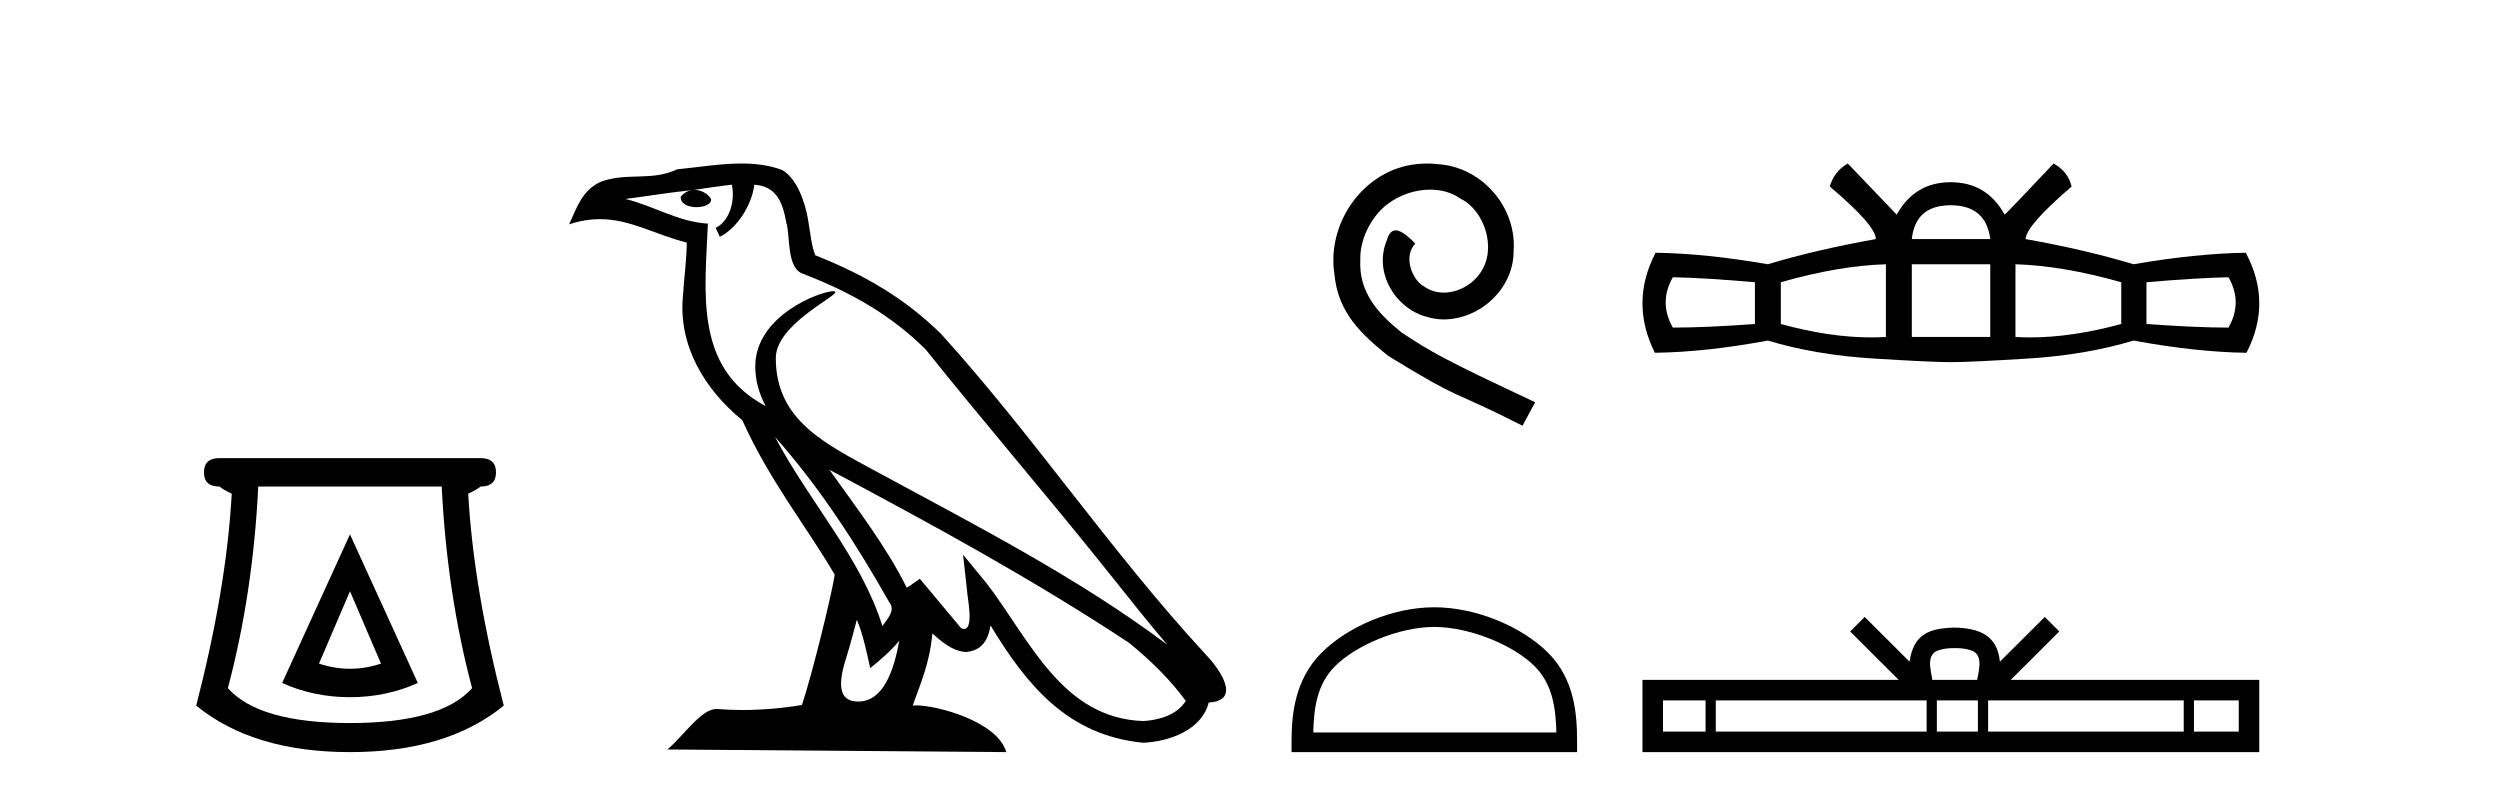
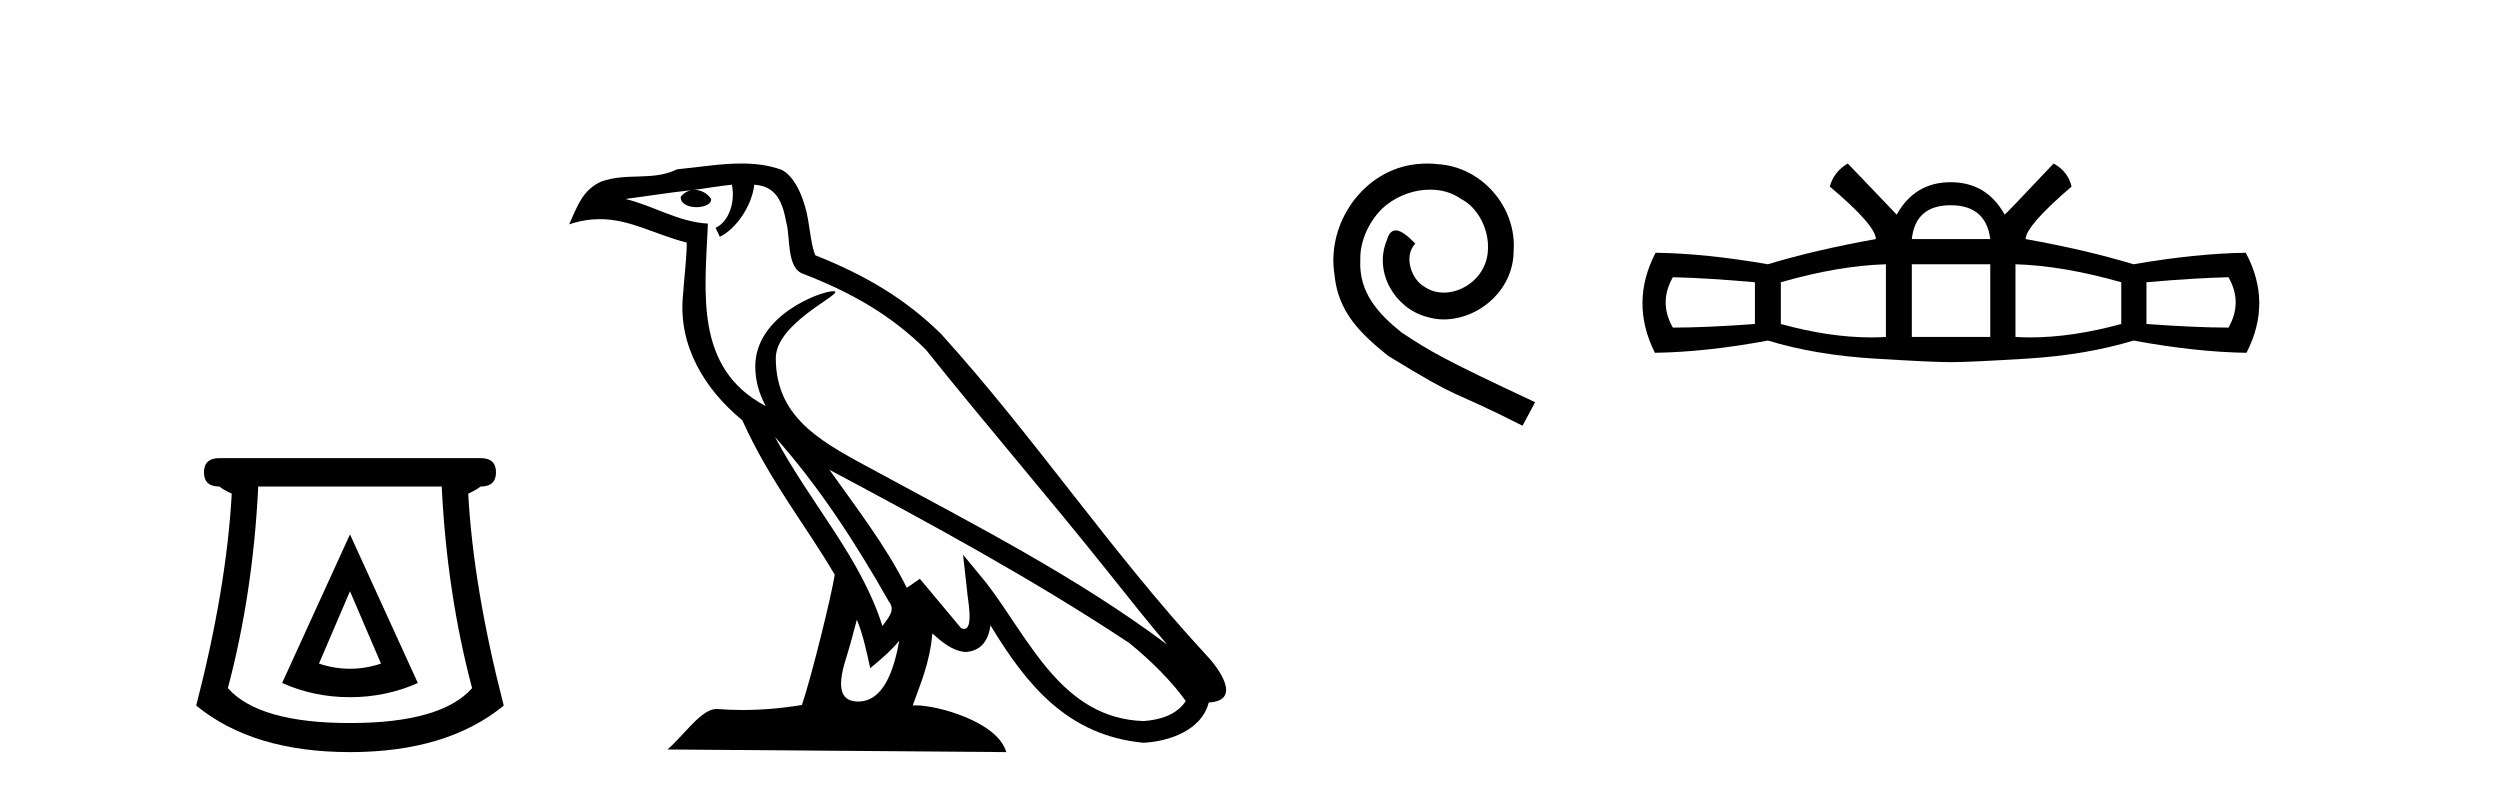
<svg xmlns="http://www.w3.org/2000/svg" width="129.0" height="41.0">
  <path d="M 18.059 30.508 L 19.659 34.242 Q 18.859 34.508 18.059 34.508 Q 17.259 34.508 16.459 34.242 L 18.059 30.508 ZM 18.059 27.574 L 14.558 35.242 Q 16.192 35.975 18.059 35.975 Q 19.926 35.975 21.56 35.242 L 18.059 27.574 ZM 22.793 25.106 Q 23.06 30.608 24.36 35.509 Q 22.76 37.309 18.059 37.309 Q 13.358 37.309 11.758 35.509 Q 13.058 30.608 13.325 25.106 ZM 11.324 23.639 Q 10.524 23.639 10.524 24.373 Q 10.524 25.106 11.324 25.106 Q 11.524 25.273 11.958 25.473 Q 11.691 30.341 10.124 36.409 Q 13.058 38.809 18.059 38.809 Q 23.06 38.809 25.994 36.409 Q 24.427 30.341 24.16 25.473 Q 24.594 25.273 24.794 25.106 Q 25.594 25.106 25.594 24.373 Q 25.594 23.639 24.794 23.639 Z" style="fill:#000000;stroke:none" />
  <path d="M 39.984 22.54 L 39.984 22.54 C 42.278 25.118 44.178 28.06 45.871 31.048 C 46.227 31.486 45.826 31.888 45.533 32.305 C 44.417 28.763 41.85 26.03 39.984 22.54 ZM 37.764 9.529 C 37.955 10.422 37.603 11.451 36.926 11.755 L 37.142 12.217 C 37.988 11.815 38.8 10.612 38.921 9.532 C 40.076 9.601 40.391 10.47 40.572 11.479 C 40.788 12.168 40.569 13.841 41.442 14.13 C 44.023 15.129 45.995 16.285 47.765 18.031 C 50.82 21.852 54.013 25.552 57.068 29.376 C 58.255 30.865 59.34 32.228 60.221 33.257 C 55.582 29.789 50.398 27.136 45.313 24.38 C 42.61 22.911 40.031 21.71 40.031 18.477 C 40.031 16.738 43.235 15.281 43.103 15.055 C 43.092 15.035 43.055 15.026 42.996 15.026 C 42.339 15.026 38.972 16.274 38.972 18.907 C 38.972 19.637 39.167 20.313 39.506 20.944 C 39.501 20.944 39.496 20.943 39.491 20.943 C 35.798 18.986 36.384 15.028 36.528 11.538 C 34.993 11.453 33.729 10.616 32.272 10.267 C 33.402 10.121 34.529 9.933 35.662 9.816 L 35.662 9.816 C 35.449 9.858 35.255 9.982 35.125 10.154 C 35.107 10.526 35.528 10.69 35.938 10.69 C 36.338 10.69 36.728 10.534 36.691 10.264 C 36.51 9.982 36.18 9.799 35.842 9.799 C 35.832 9.799 35.822 9.799 35.813 9.799 C 36.376 9.719 37.127 9.599 37.764 9.529 ZM 44.214 31.976 C 44.545 32.78 44.716 33.632 44.903 34.476 C 45.441 34.04 45.963 33.593 46.404 33.06 L 46.404 33.06 C 46.117 34.623 45.58 36.199 44.279 36.199 C 43.491 36.199 43.126 35.667 43.631 34.054 C 43.869 33.293 44.059 32.566 44.214 31.976 ZM 42.8 24.242 L 42.8 24.242 C 48.066 27.047 53.28 29.879 58.26 33.171 C 59.433 34.122 60.478 35.181 61.186 36.172 C 60.716 36.901 59.823 37.152 58.997 37.207 C 54.782 37.06 53.132 32.996 50.905 30.093 L 49.694 28.622 L 49.903 30.507 C 49.917 30.846 50.265 32.452 49.746 32.452 C 49.702 32.452 49.652 32.44 49.595 32.415 L 47.464 29.865 C 47.236 30.015 47.022 30.186 46.787 30.325 C 45.73 28.187 44.183 26.196 42.8 24.242 ZM 38.255 8.437 C 37.149 8.437 36.015 8.636 34.94 8.736 C 33.657 9.361 32.359 8.884 31.014 9.373 C 30.043 9.809 29.771 10.693 29.369 11.576 C 29.941 11.386 30.462 11.308 30.953 11.308 C 32.52 11.308 33.781 12.097 35.437 12.518 C 35.434 13.349 35.304 14.292 35.242 15.242 C 34.985 17.816 36.342 20.076 38.303 21.685 C 39.708 24.814 41.652 27.214 43.072 29.655 C 42.902 30.752 41.882 34.89 41.379 36.376 C 40.393 36.542 39.341 36.636 38.307 36.636 C 37.889 36.636 37.475 36.62 37.068 36.588 C 37.037 36.584 37.005 36.582 36.974 36.582 C 36.176 36.582 35.298 37.945 34.438 38.673 L 51.923 38.809 C 51.477 37.233 48.37 36.397 47.266 36.397 C 47.203 36.397 47.146 36.399 47.096 36.405 C 47.486 35.29 47.972 34.243 48.11 32.686 C 48.598 33.123 49.146 33.595 49.829 33.644 C 50.664 33.582 51.003 33.011 51.109 32.267 C 53 35.396 55.116 37.951 58.997 38.327 C 60.338 38.261 62.009 37.675 62.371 36.25 C 64.15 36.149 62.845 34.416 62.185 33.737 C 57.344 28.498 53.349 22.517 48.566 17.238 C 46.724 15.421 44.644 14.192 42.069 13.173 C 41.877 12.702 41.814 12.032 41.689 11.295 C 41.553 10.491 41.124 9.174 40.34 8.765 C 39.672 8.519 38.969 8.437 38.255 8.437 Z" style="fill:#000000;stroke:none" />
  <path d="M 73.643 8.437 C 73.455 8.437 73.267 8.454 73.079 8.471 C 70.363 8.761 68.433 11.512 68.86 14.177 C 69.048 16.158 70.278 17.269 71.627 18.362 C 75.642 20.822 74.514 19.917 78.563 21.967 L 79.212 20.754 C 74.395 18.499 73.814 18.14 72.311 17.149 C 71.081 16.158 70.107 15.065 70.192 13.408 C 70.158 12.263 70.841 11.085 71.61 10.521 C 72.225 10.06 73.011 9.786 73.78 9.786 C 74.361 9.786 74.907 9.923 75.386 10.265 C 76.598 10.863 77.265 12.844 76.376 14.091 C 75.966 14.689 75.232 15.099 74.497 15.099 C 74.139 15.099 73.78 14.997 73.472 14.775 C 72.857 14.433 72.396 13.237 73.028 12.571 C 72.738 12.263 72.328 11.888 72.02 11.888 C 71.815 11.888 71.661 12.041 71.559 12.4 C 70.876 14.04 71.969 15.902 73.609 16.346 C 73.899 16.432 74.19 16.483 74.48 16.483 C 76.359 16.483 78.102 14.911 78.102 12.964 C 78.273 10.692 76.462 8.608 74.19 8.471 C 74.019 8.454 73.831 8.437 73.643 8.437 Z" style="fill:#000000;stroke:none" />
-   <path d="M 74.01 32.35 C 75.822 32.35 78.09 33.281 79.188 34.378 C 80.148 35.339 80.274 36.612 80.309 37.795 L 67.764 37.795 C 67.799 36.612 67.924 35.339 68.885 34.378 C 69.982 33.281 72.197 32.35 74.01 32.35 ZM 74.01 31.335 C 71.86 31.335 69.546 32.329 68.191 33.684 C 66.8 35.075 66.643 36.906 66.643 38.275 L 66.643 38.809 L 81.377 38.809 L 81.377 38.275 C 81.377 36.906 81.272 35.075 79.882 33.684 C 78.526 32.329 76.16 31.335 74.01 31.335 Z" style="fill:#000000;stroke:none" />
  <path d="M 100.655 10.591 Q 102.475 10.591 102.698 12.336 L 98.65 12.336 Q 98.836 10.591 100.655 10.591 ZM 86.32 14.305 Q 88.029 14.342 90.554 14.564 L 90.554 16.718 Q 88.029 16.904 86.32 16.904 Q 85.578 15.604 86.32 14.305 ZM 114.99 14.305 Q 115.733 15.604 114.99 16.904 Q 113.319 16.904 110.757 16.718 L 110.757 14.564 Q 113.319 14.342 114.99 14.305 ZM 102.698 13.636 L 102.698 17.387 L 98.65 17.387 L 98.65 13.636 ZM 97.313 13.636 L 97.313 17.387 Q 96.936 17.41 96.547 17.41 Q 94.405 17.41 91.891 16.718 L 91.891 14.564 Q 94.862 13.71 97.313 13.636 ZM 103.998 13.636 Q 106.449 13.71 109.457 14.564 L 109.457 16.718 Q 106.912 17.41 104.765 17.41 Q 104.375 17.41 103.998 17.387 L 103.998 13.636 ZM 95.345 8.437 Q 94.639 8.845 94.416 9.625 Q 96.793 11.631 96.793 12.336 Q 93.674 12.893 91.223 13.636 Q 88.029 13.079 85.429 13.042 Q 84.092 15.604 85.392 18.204 Q 88.029 18.167 91.223 17.573 Q 93.674 18.315 96.682 18.501 Q 99.69 18.687 100.655 18.687 Q 101.658 18.687 104.648 18.501 Q 107.637 18.315 110.088 17.573 Q 113.319 18.167 115.919 18.204 Q 117.256 15.604 115.882 13.042 Q 113.319 13.079 110.088 13.636 Q 107.637 12.893 104.518 12.336 Q 104.555 11.631 106.895 9.625 Q 106.709 8.845 105.966 8.437 Q 103.478 11.074 103.441 11.074 Q 102.512 9.402 100.655 9.402 Q 98.799 9.402 97.87 11.074 Q 97.87 11.074 95.345 8.437 Z" style="fill:#000000;stroke:none" />
-   <path d="M 100.864 33.442 C 101.38 33.442 101.691 33.53 101.852 33.621 C 102.32 33.92 102.097 34.635 102.021 35.082 L 99.707 35.082 C 99.651 34.625 99.399 33.928 99.877 33.621 C 100.038 33.53 100.348 33.442 100.864 33.442 ZM 88.007 36.142 L 88.007 37.75 L 85.811 37.75 L 85.811 36.142 ZM 99.414 36.142 L 99.414 37.75 L 88.535 37.75 L 88.535 36.142 ZM 102.059 36.142 L 102.059 37.75 L 99.942 37.75 L 99.942 36.142 ZM 112.68 36.142 L 112.68 37.75 L 102.587 37.75 L 102.587 36.142 ZM 115.519 36.142 L 115.519 37.75 L 113.208 37.75 L 113.208 36.142 ZM 96.217 31.834 L 95.469 32.584 L 97.973 35.082 L 84.751 35.082 L 84.751 38.809 L 116.578 38.809 L 116.578 35.082 L 103.755 35.082 L 106.259 32.584 L 105.511 31.834 L 103.195 34.143 C 103.056 32.744 102.097 32.422 100.864 32.382 C 99.546 32.418 98.738 32.716 98.533 34.143 L 96.217 31.834 Z" style="fill:#000000;stroke:none" />
</svg>